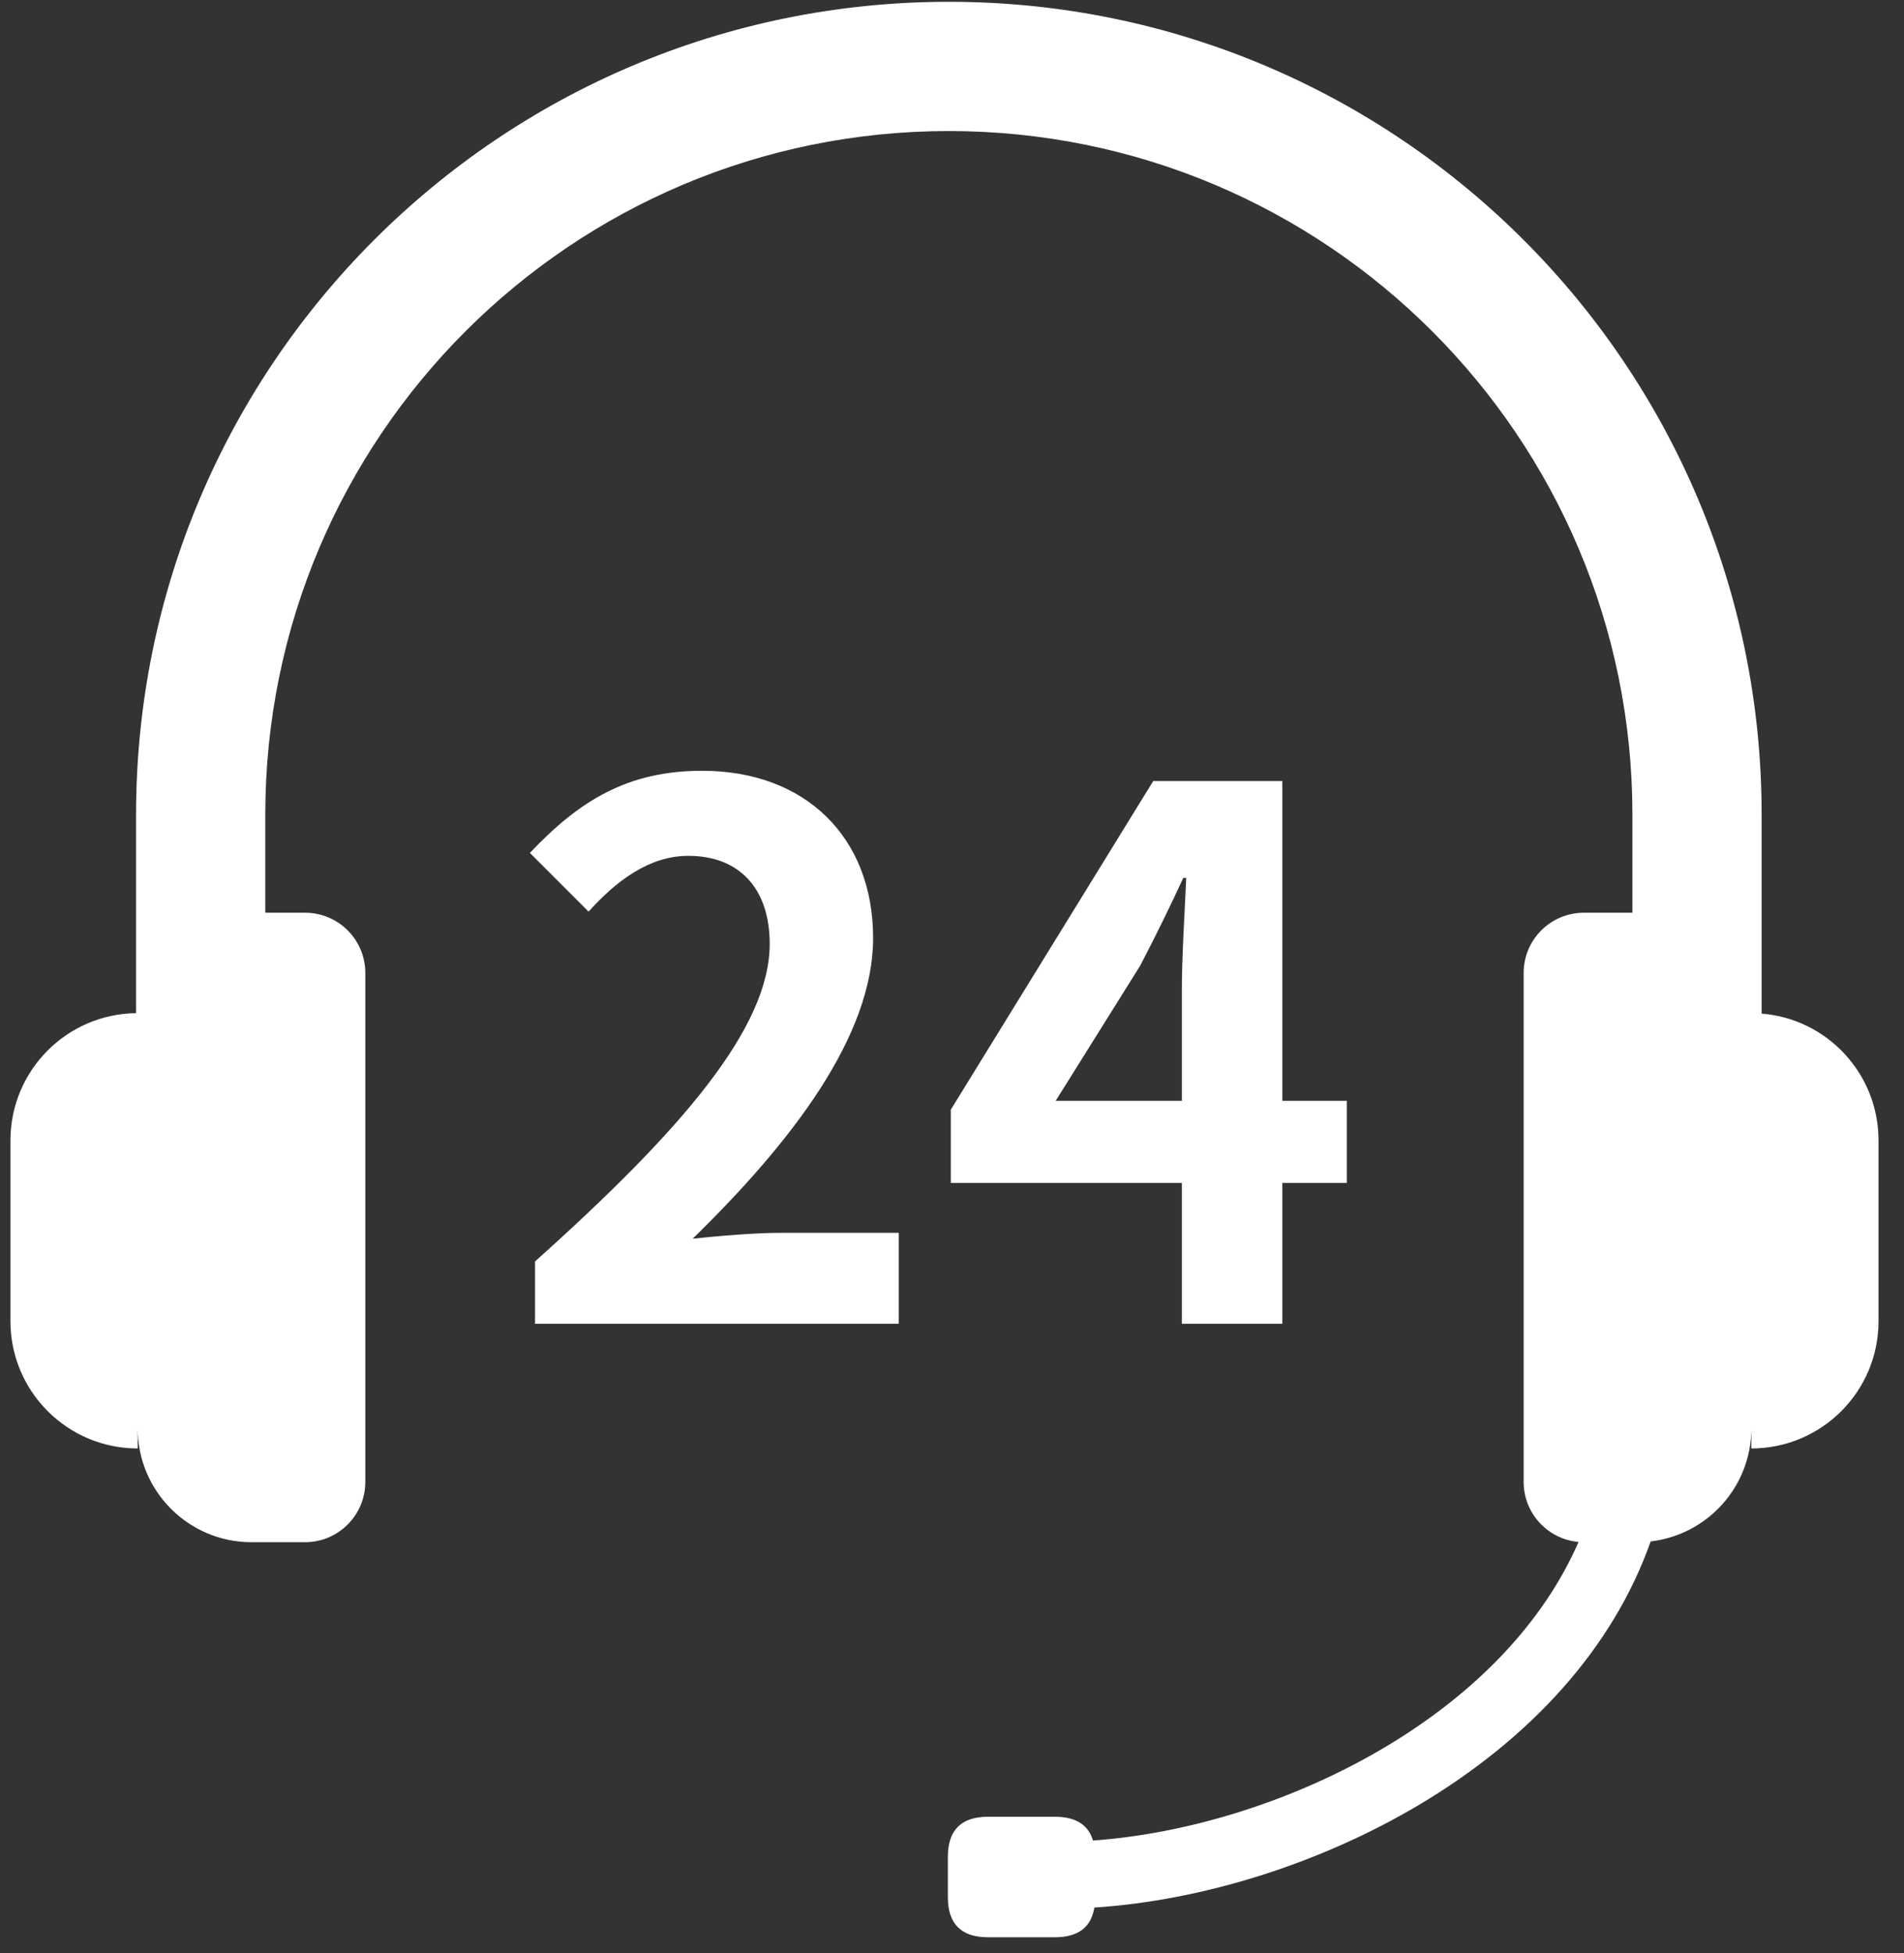
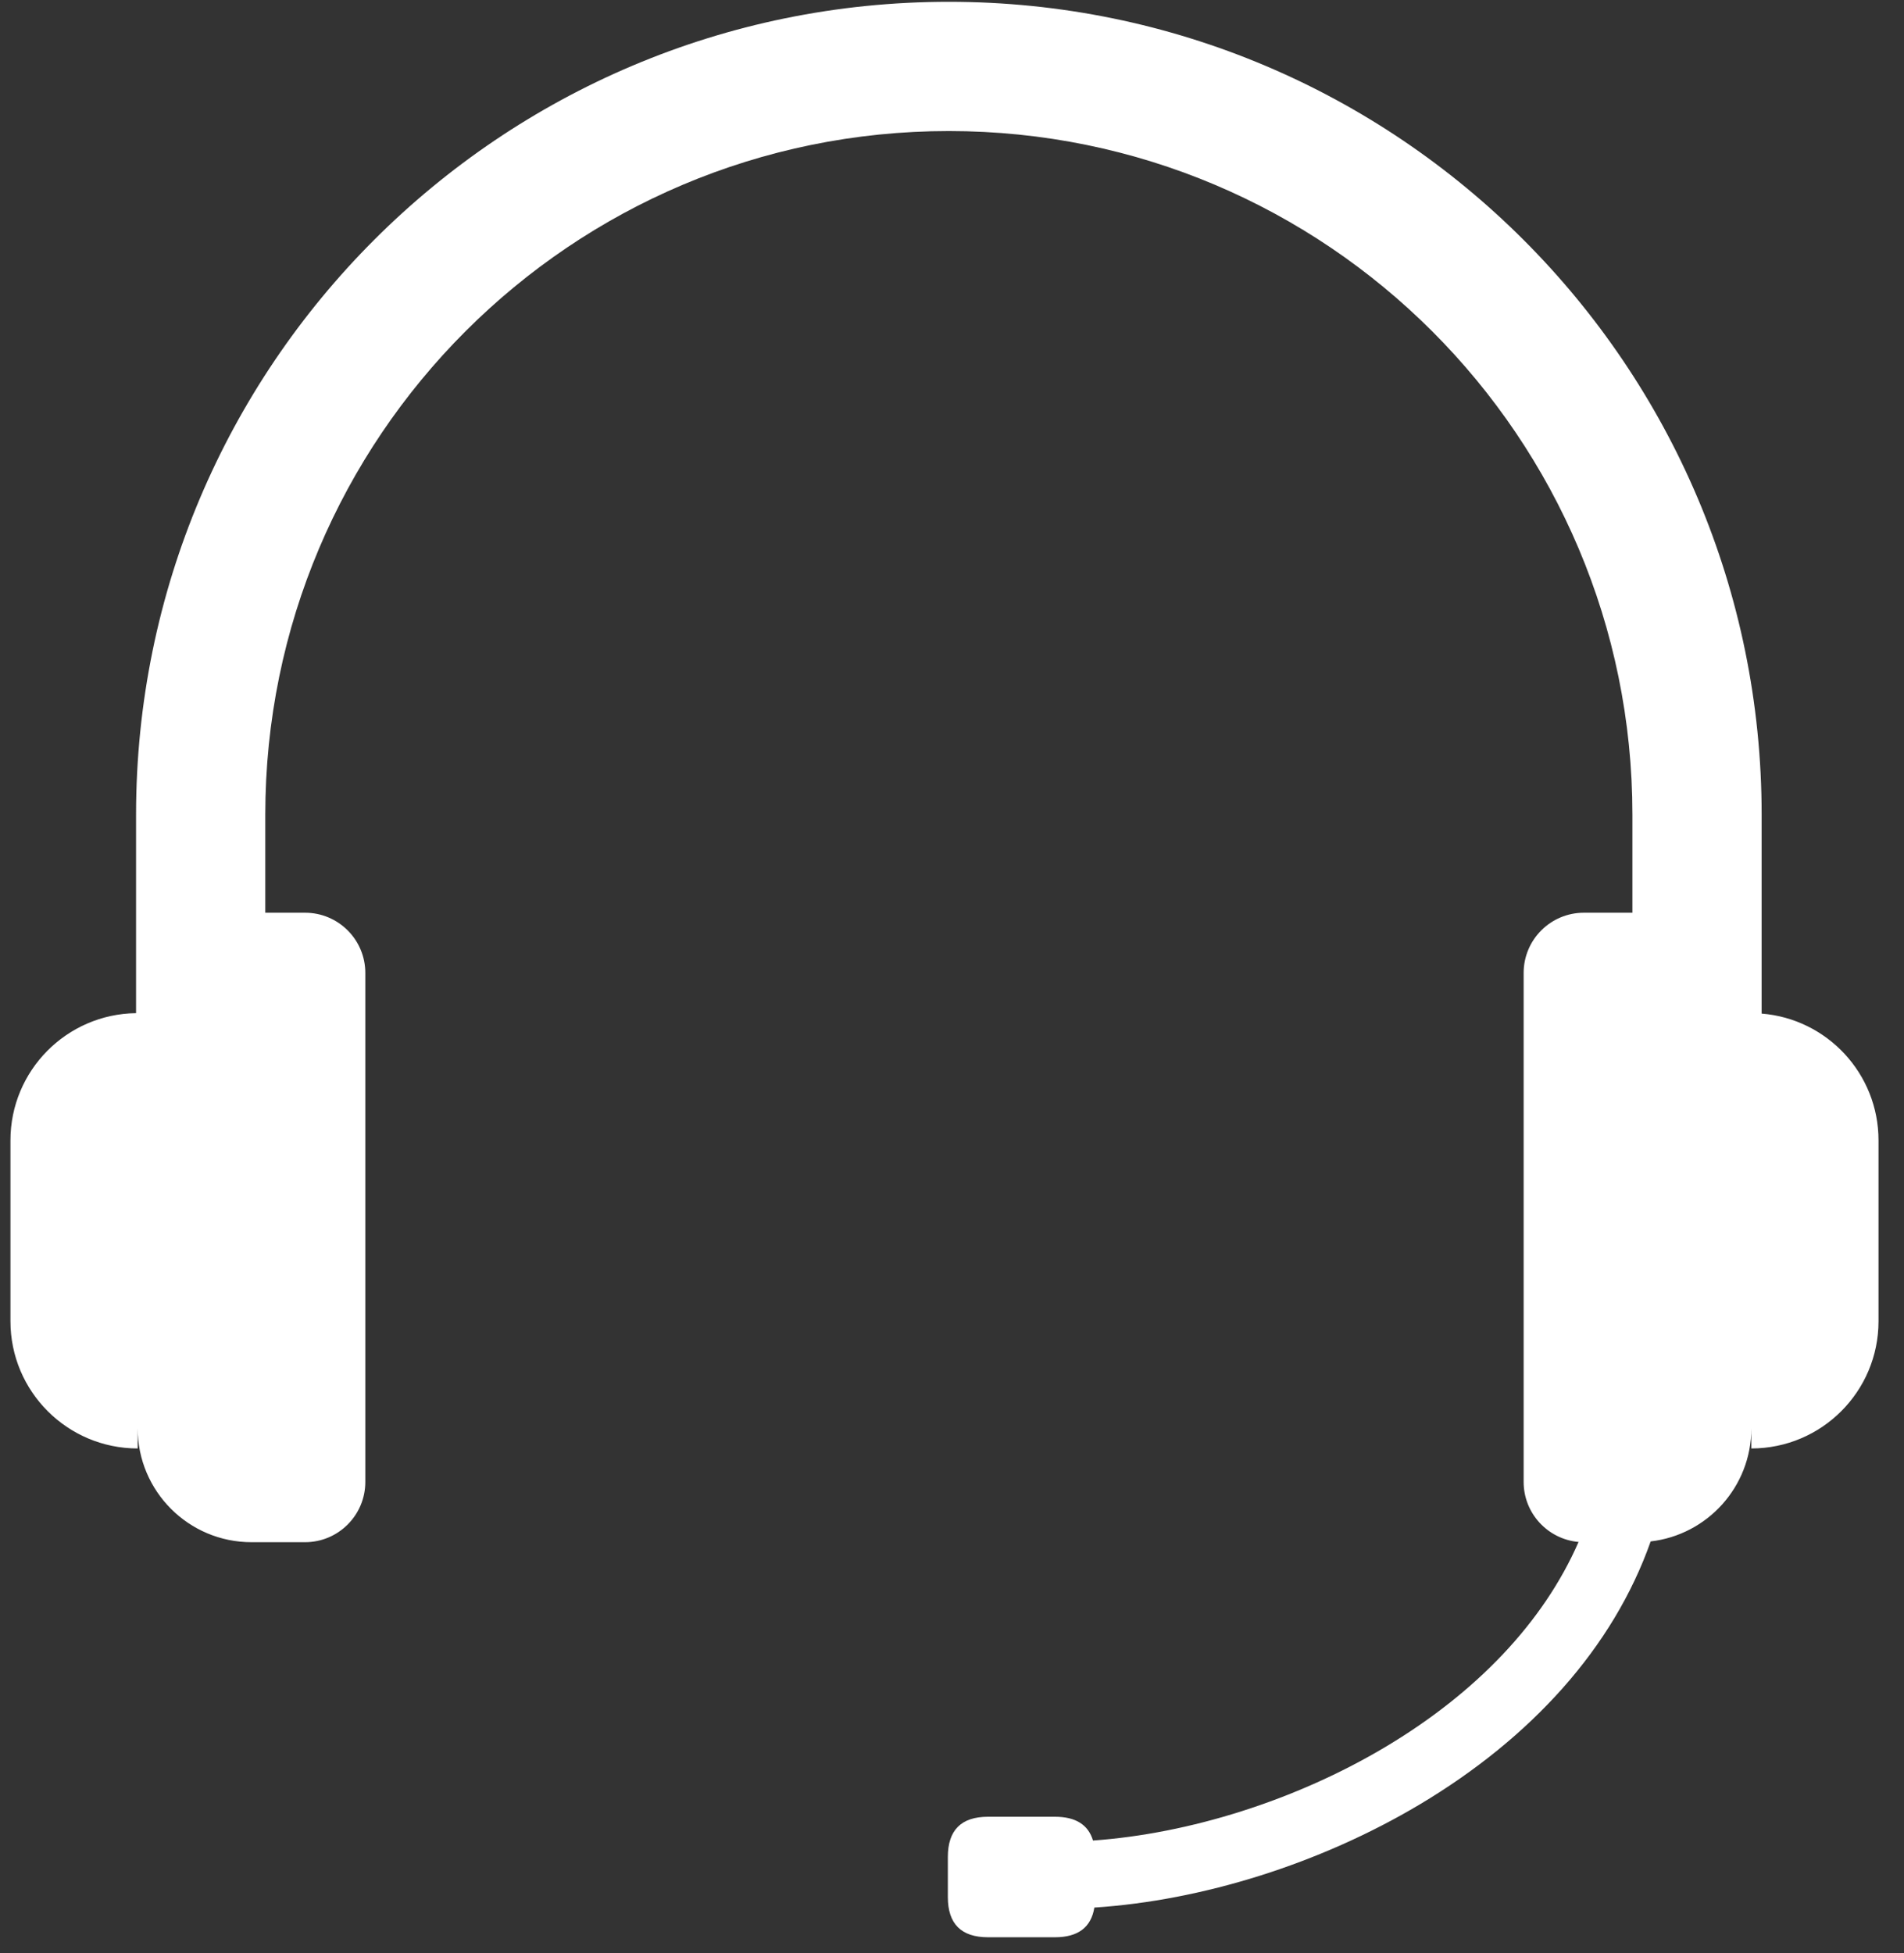
<svg xmlns="http://www.w3.org/2000/svg" width="39" height="40" viewBox="0 0 39 40" fill="none">
  <rect x="0" y="0" width="39" height="40" fill="#333333" stroke="none" />
-   <path d="M18.41 27.112V25.249H15.991C15.481 25.249 14.745 25.309 14.189 25.369C16.217 23.387 17.884 21.223 17.884 19.211C17.884 17.138 16.487 15.786 14.384 15.786C12.867 15.786 11.876 16.387 10.854 17.468L12.056 18.67C12.612 18.054 13.288 17.528 14.099 17.528C15.15 17.528 15.766 18.204 15.766 19.331C15.766 21.043 13.979 23.131 10.959 25.835V27.112H18.41ZM26.266 27.112V24.228H27.587V22.545H26.266V15.996H23.622L19.476 22.726V24.228H24.208V27.112H26.265H26.266ZM24.208 22.545H21.624L23.352 19.782C23.667 19.181 23.967 18.565 24.238 17.979H24.298C24.268 18.625 24.208 19.631 24.208 20.277V22.545V22.545Z" fill="white" />
  <path fill-rule="evenodd" clip-rule="evenodd" d="M19.435 0.037C10.241 0.037 2.787 7.491 2.787 16.686V20.75C1.363 20.768 0.214 21.928 0.214 23.356V27.059C0.214 28.498 1.381 29.665 2.82 29.665L2.82 25.212V29.253C2.82 30.541 3.864 31.585 5.151 31.585H6.248C6.93 31.585 7.483 31.032 7.483 30.35V19.927C7.483 19.245 6.93 18.693 6.248 18.693H5.434V16.686C5.434 8.953 11.702 2.684 19.435 2.684C27.168 2.684 33.437 8.953 33.437 16.686V18.693H32.444C31.762 18.693 31.209 19.245 31.209 19.927V30.35C31.209 30.995 31.704 31.524 32.334 31.58C31.612 33.233 30.23 34.674 28.375 35.78C26.543 36.871 24.363 37.555 22.388 37.695C22.291 37.37 22.031 37.208 21.609 37.208H20.238C19.689 37.208 19.415 37.482 19.415 38.031V38.854C19.415 39.402 19.689 39.676 20.238 39.676H21.609C22.081 39.676 22.35 39.474 22.416 39.068C24.625 38.924 27.04 38.171 29.077 36.958C31.362 35.596 33.043 33.747 33.811 31.569C34.972 31.435 35.873 30.45 35.873 29.253V25.212H35.873V29.665C37.312 29.665 38.478 28.498 38.478 27.059V23.356C38.478 21.988 37.424 20.866 36.084 20.759V16.686C36.084 7.491 28.63 0.037 19.435 0.037Z" fill="white" />
</svg>